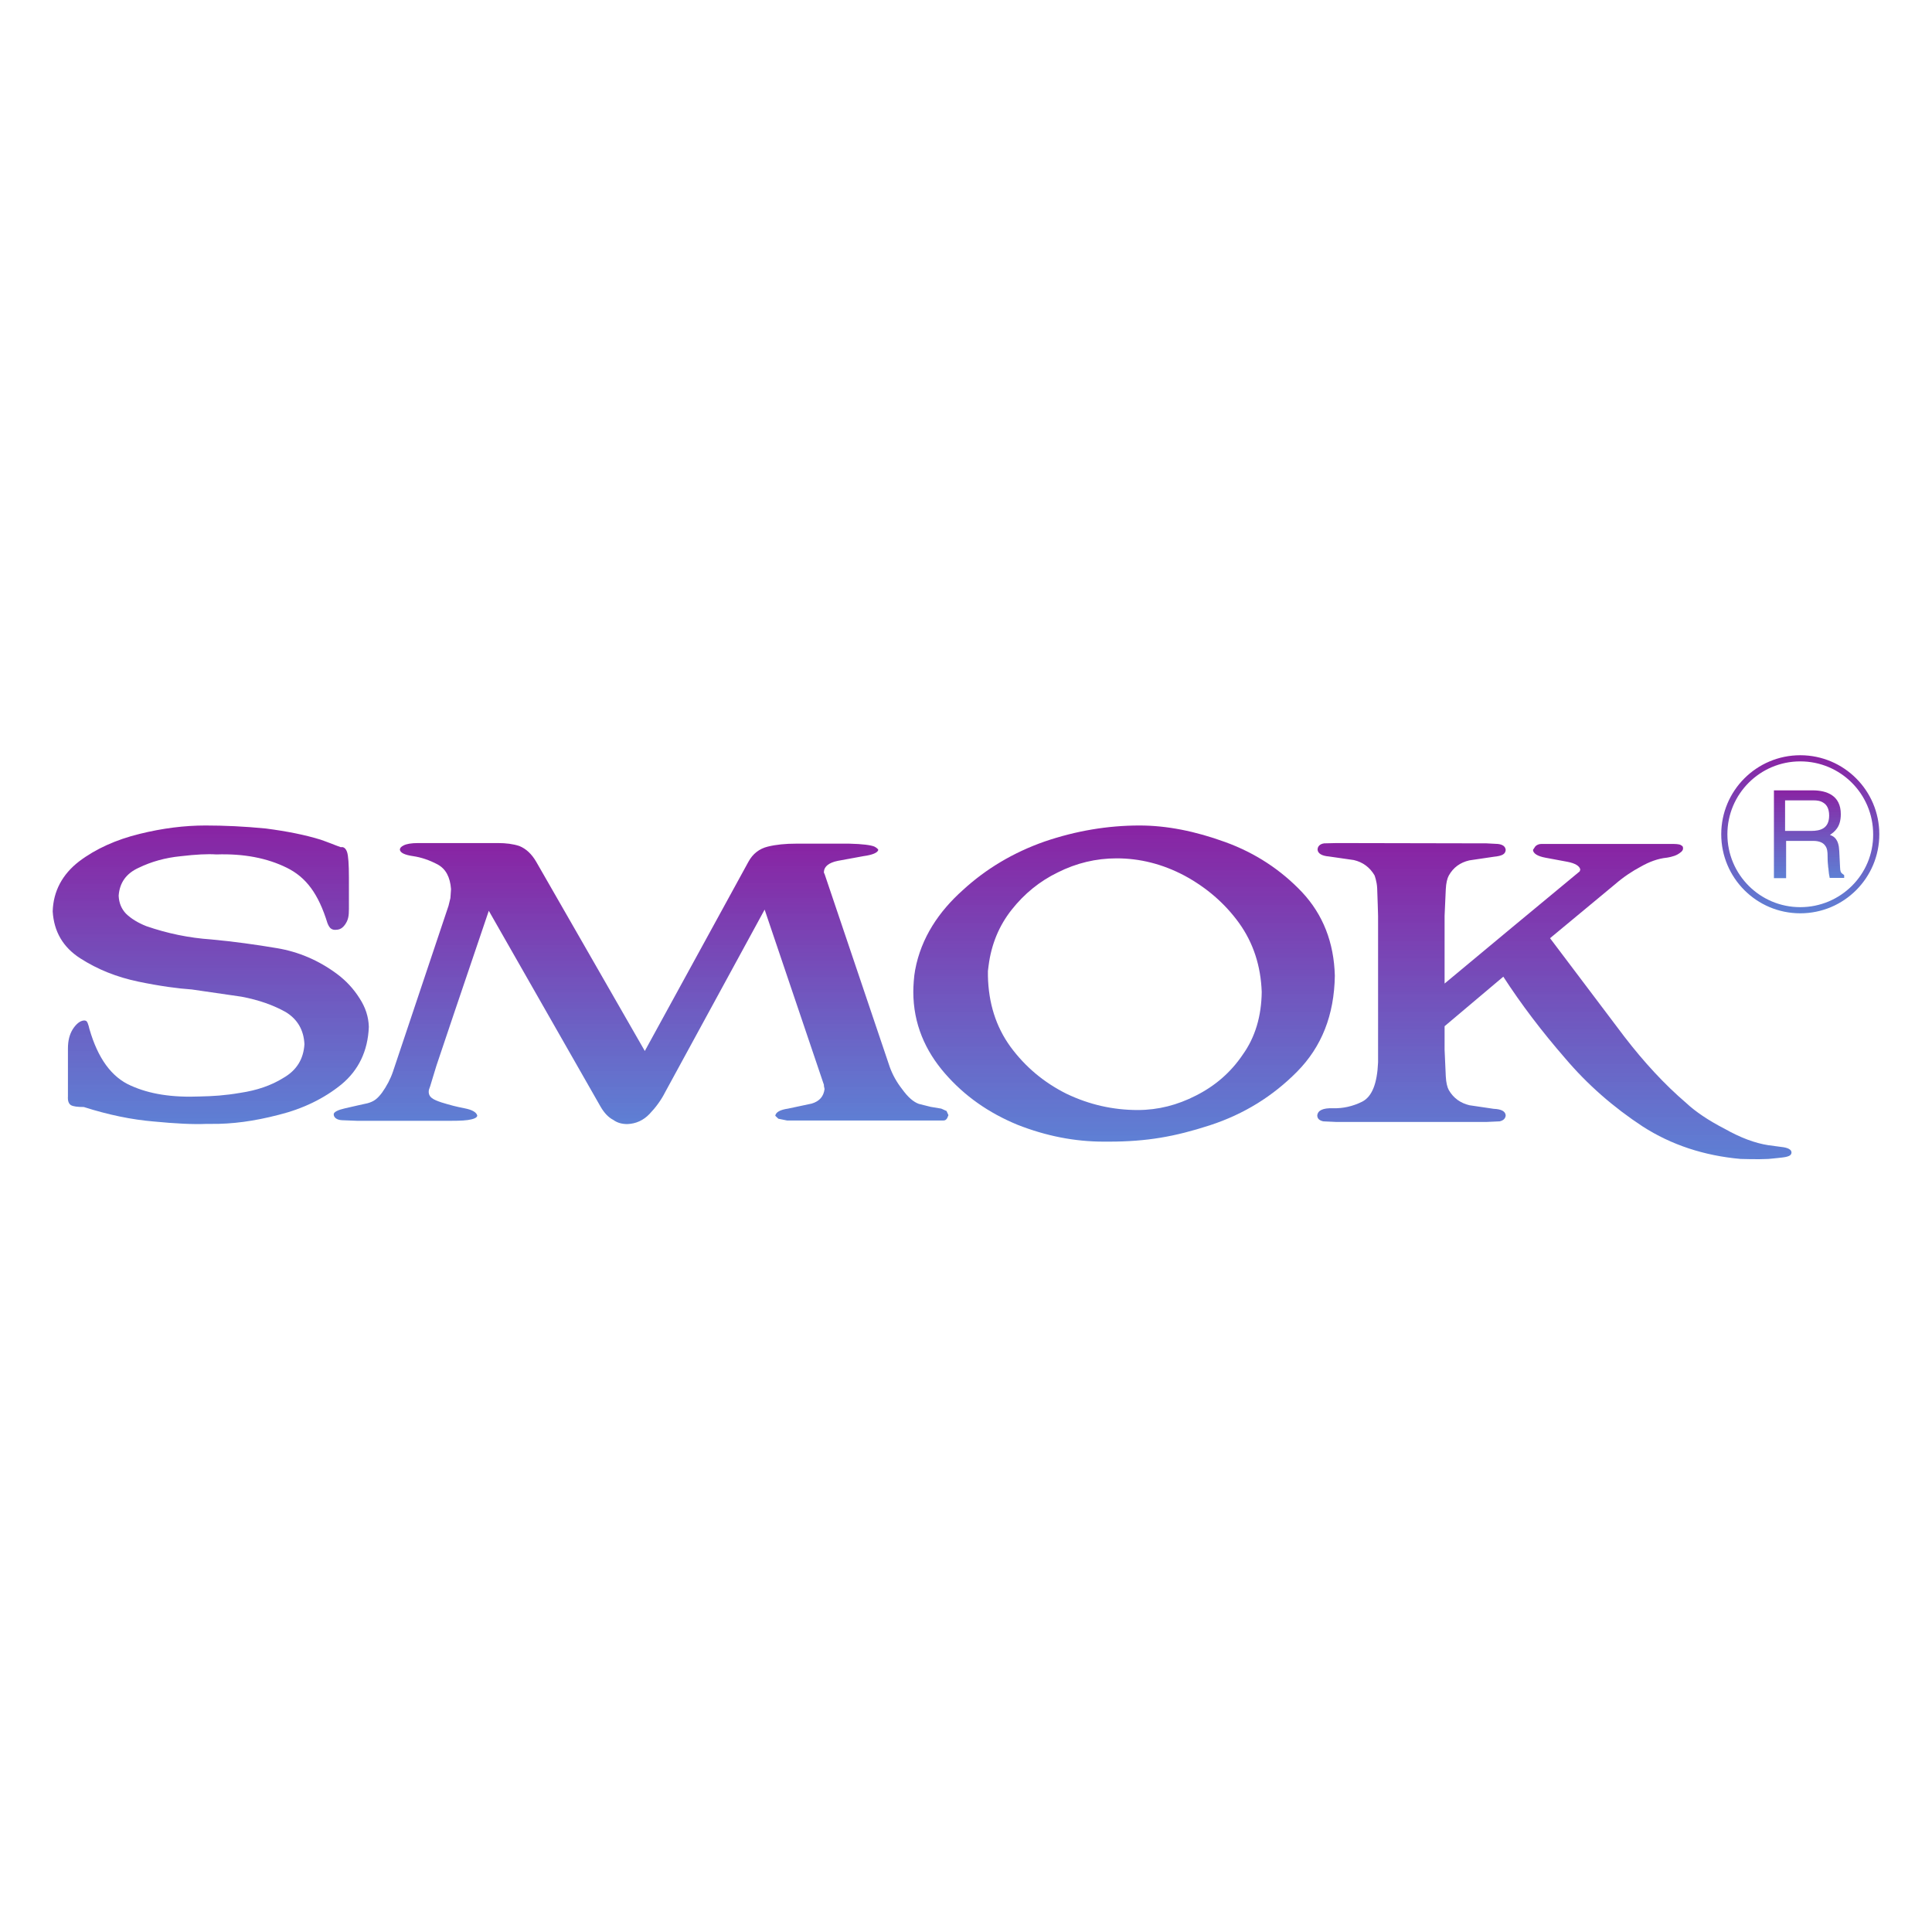
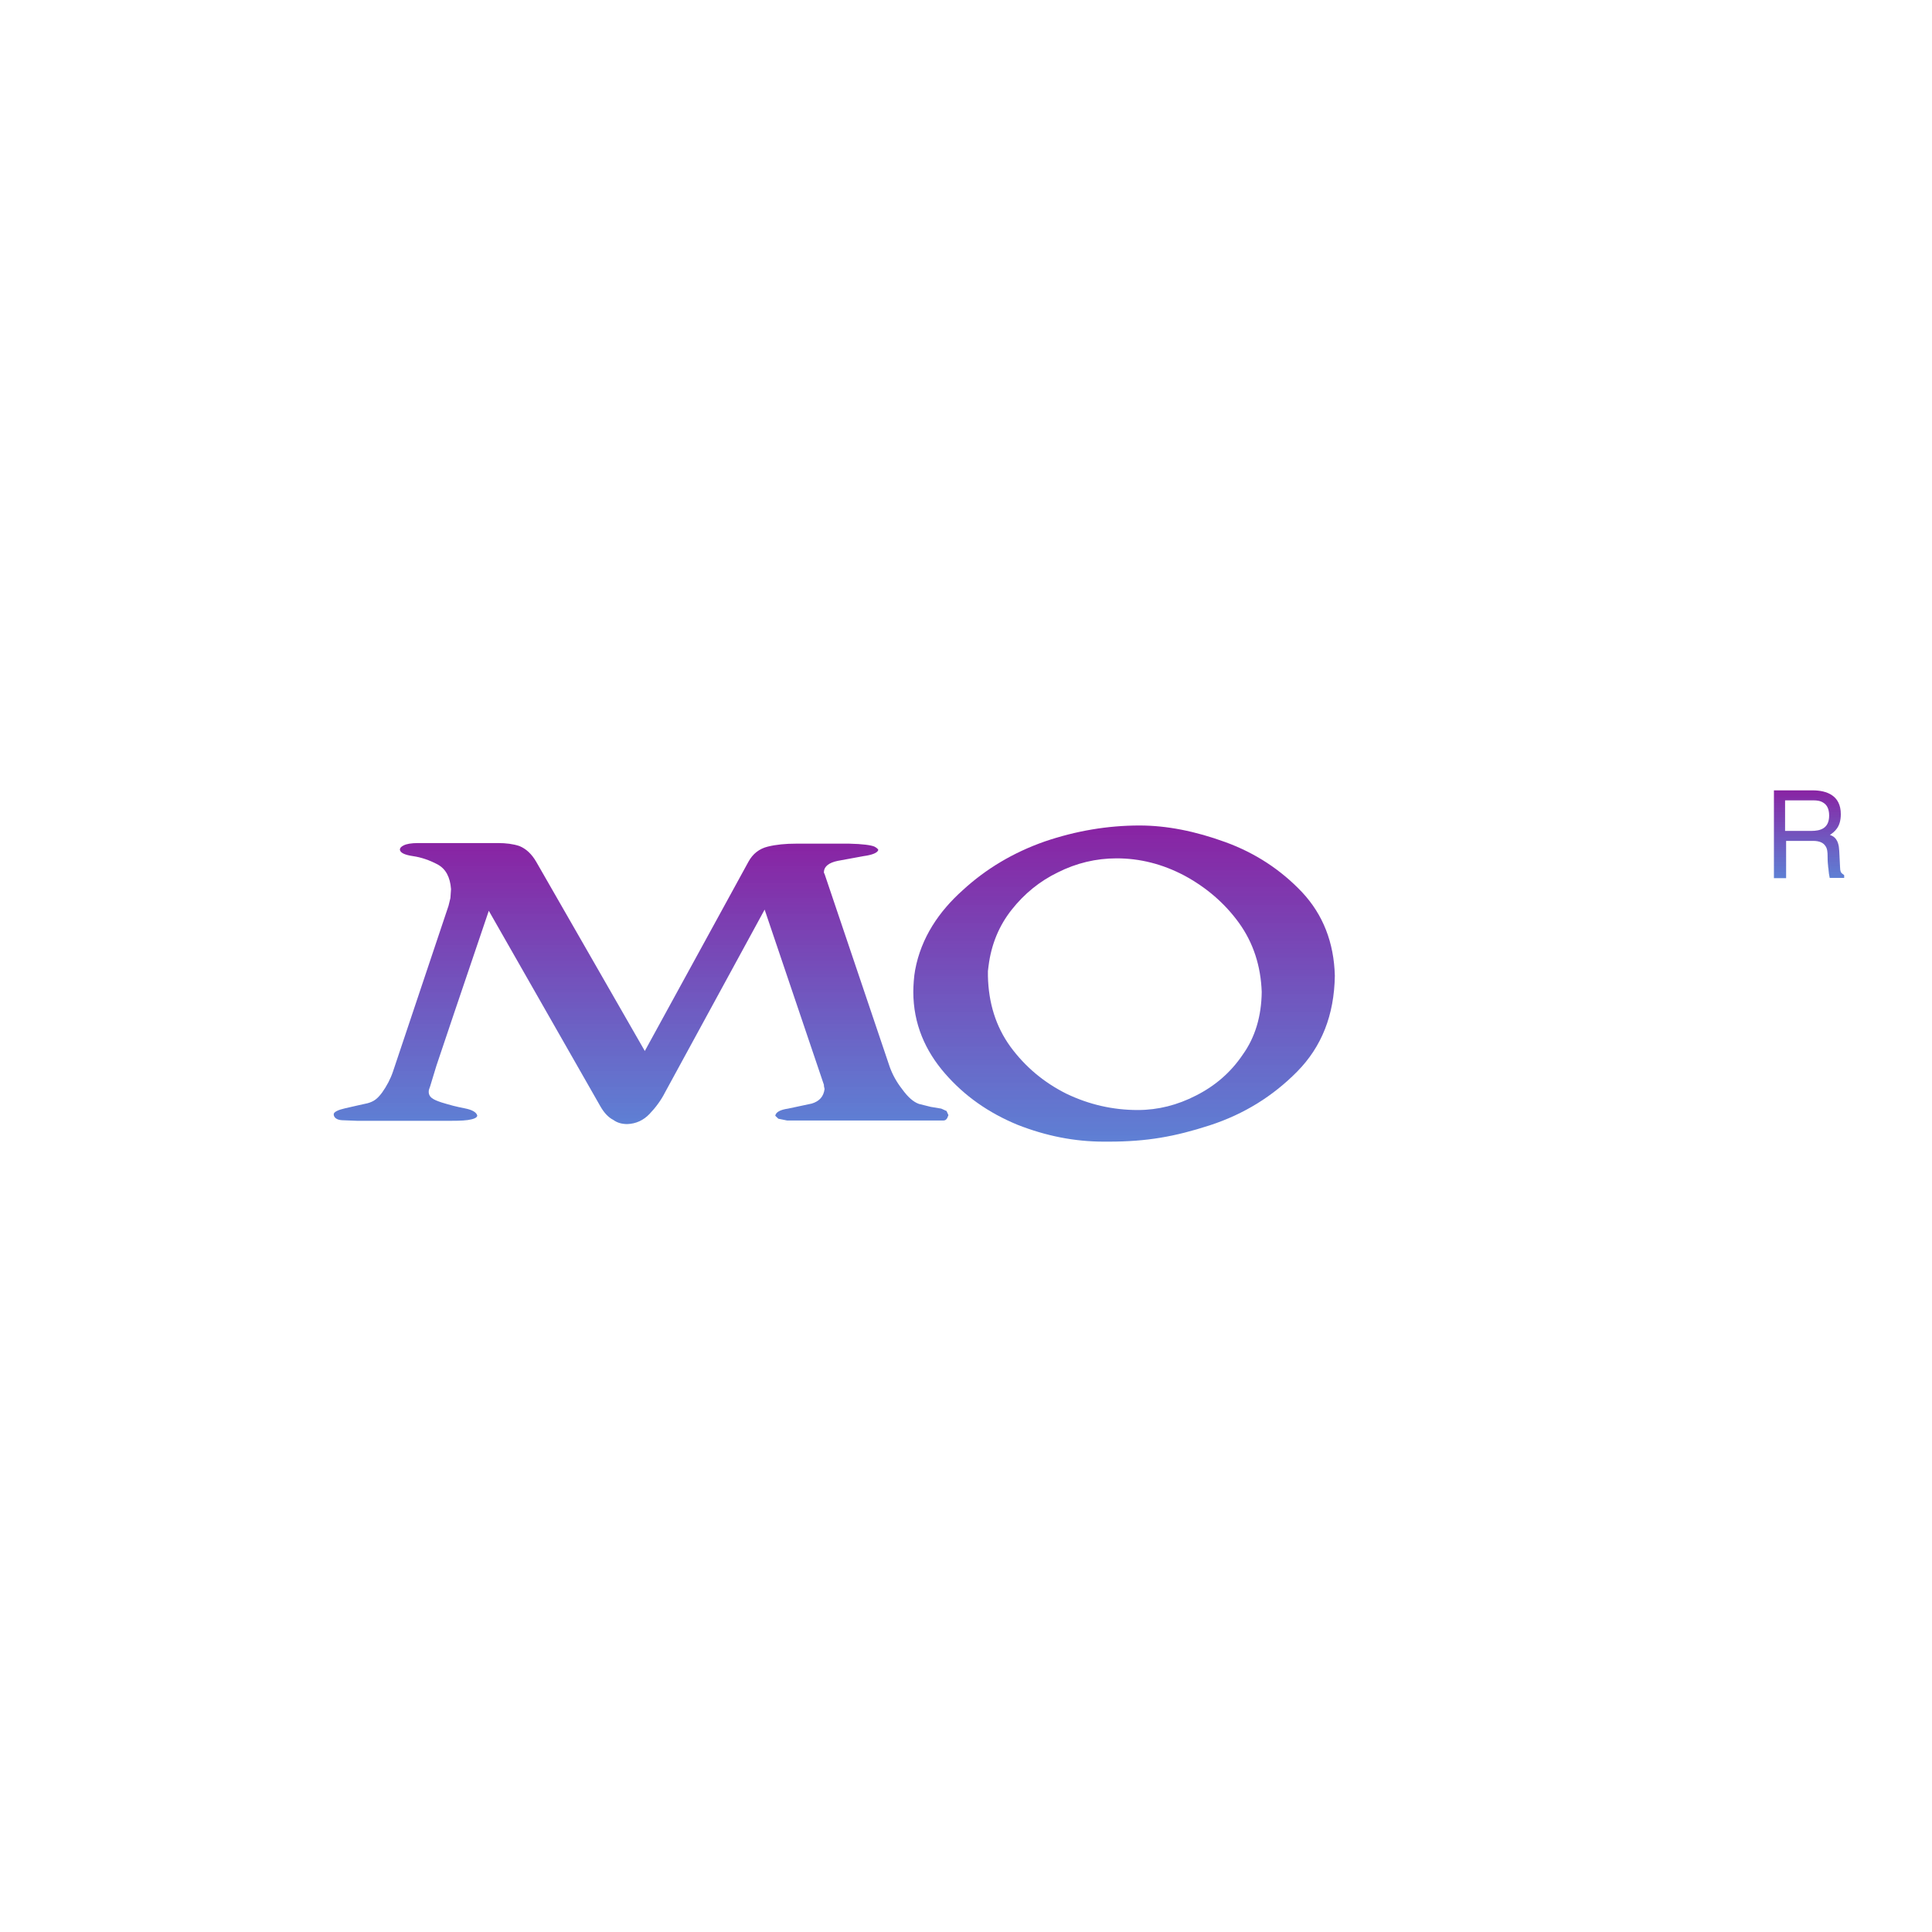
<svg xmlns="http://www.w3.org/2000/svg" width="110" height="110" viewBox="0 0 110 110" fill="none">
-   <path fill-rule="evenodd" clip-rule="evenodd" d="M21 58.464C20.982 57.88 20.805 57.348 20.468 56.833C20.132 56.301 19.707 55.838 19.175 55.443C18.13 54.671 16.996 54.191 15.774 53.985C14.551 53.779 13.311 53.607 12.018 53.487C10.76 53.401 9.52 53.144 8.333 52.732C7.854 52.543 7.465 52.303 7.181 52.028C6.915 51.754 6.774 51.41 6.756 50.999C6.809 50.261 7.181 49.729 7.907 49.403C8.616 49.059 9.413 48.836 10.281 48.75C11.15 48.648 11.823 48.613 12.319 48.648C13.878 48.596 15.207 48.853 16.323 49.403C17.439 49.952 18.13 50.896 18.644 52.56C18.644 52.56 18.715 52.749 18.803 52.835C18.945 52.972 19.122 52.938 19.122 52.938C19.352 52.938 19.512 52.835 19.654 52.629C19.831 52.371 19.866 52.148 19.866 51.736V49.969C19.866 49.214 19.831 48.716 19.76 48.51C19.689 48.304 19.565 48.201 19.405 48.236C19.405 48.236 18.927 48.064 18.768 47.995C18.644 47.944 18.254 47.807 18.254 47.807C17.368 47.532 16.323 47.326 15.136 47.172C13.913 47.051 12.762 47 11.699 47C10.512 47 9.254 47.154 7.943 47.48C6.614 47.807 5.463 48.321 4.506 49.042C3.549 49.78 3.035 50.741 3 51.891C3.071 53.041 3.585 53.933 4.577 54.568C5.569 55.203 6.65 55.632 7.872 55.889C9.112 56.147 10.14 56.284 10.919 56.336L13.754 56.748C14.746 56.936 15.561 57.228 16.27 57.623C16.943 58.035 17.297 58.652 17.333 59.459C17.279 60.3 16.89 60.935 16.146 61.364C15.437 61.81 14.604 62.085 13.683 62.222C12.78 62.376 12.124 62.411 11.415 62.428C9.785 62.496 8.51 62.291 7.447 61.81C6.348 61.33 5.569 60.248 5.091 58.584C5.091 58.584 5.02 58.258 4.949 58.172C4.896 58.086 4.772 58.103 4.772 58.103C4.559 58.12 4.346 58.292 4.152 58.584C3.957 58.893 3.868 59.253 3.868 59.699V62.411C3.85 62.668 3.904 62.84 4.045 62.926C4.169 62.994 4.4 63.029 4.772 63.029C6.171 63.475 7.5 63.749 8.74 63.852C9.98 63.972 10.99 64.024 11.752 63.99H12C13.205 64.007 14.48 63.835 15.862 63.475C17.244 63.132 18.449 62.548 19.441 61.741C20.415 60.935 20.947 59.837 21 58.464Z" fill="url(#paint0_linear_252_10)" />
  <path fill-rule="evenodd" clip-rule="evenodd" d="M53.591 63.12L52.987 63.019L52.312 62.85C51.992 62.731 51.69 62.461 51.371 62.021C51.051 61.615 50.82 61.192 50.66 60.753L46.947 49.759L46.911 49.691V49.624C46.929 49.336 47.195 49.116 47.693 49.015L49.167 48.744C49.665 48.676 49.949 48.558 50.002 48.406C50.02 48.372 49.949 48.288 49.789 48.203C49.594 48.118 49.114 48.051 48.35 48.034H45.33C44.726 48.034 44.193 48.085 43.713 48.203C43.233 48.321 42.86 48.609 42.612 49.066L36.713 59.839L30.53 49.066C30.264 48.609 29.944 48.321 29.571 48.169C29.216 48.051 28.807 48 28.345 48H23.815C23.406 48 23.14 48.051 22.98 48.135C22.838 48.203 22.767 48.288 22.767 48.372C22.784 48.558 23.051 48.676 23.513 48.744C23.975 48.812 24.436 48.964 24.916 49.218C25.378 49.471 25.627 49.928 25.68 50.622L25.645 51.129L25.538 51.569L22.376 61.006C22.233 61.429 22.02 61.835 21.754 62.207C21.487 62.562 21.292 62.715 20.919 62.816L20.386 62.934L19.64 63.104C19.267 63.188 19 63.307 19 63.442C19 63.628 19.178 63.763 19.462 63.78L20.332 63.814H25.68C26.213 63.814 26.586 63.797 26.853 63.729C27.119 63.662 27.173 63.577 27.173 63.51C27.119 63.324 26.888 63.188 26.462 63.104C25.947 63.002 25.68 62.934 25.129 62.765C24.685 62.613 24.348 62.478 24.419 62.055L24.49 61.852L24.845 60.685L25.858 57.674L27.83 51.856L34.19 63.002C34.404 63.374 34.652 63.628 34.919 63.763C35.15 63.932 35.416 64 35.718 64C36.216 63.983 36.642 63.78 36.98 63.425C37.335 63.053 37.637 62.647 37.868 62.19L43.535 51.789L46.911 61.767V61.835L46.947 62.004C46.893 62.427 46.662 62.698 46.218 62.833L44.868 63.12C44.406 63.188 44.175 63.324 44.14 63.526L44.317 63.696L44.815 63.797H53.716C53.822 63.797 53.876 63.746 53.929 63.662L54 63.493L53.893 63.256L53.591 63.12Z" fill="url(#paint1_linear_252_10)" />
  <path fill-rule="evenodd" clip-rule="evenodd" d="M76 55.554C75.949 53.665 75.332 52.079 74.133 50.796C72.934 49.531 71.478 48.568 69.764 47.945C68.051 47.321 66.424 47 64.882 47C63.066 47 61.268 47.303 59.486 47.909C57.705 48.533 56.146 49.459 54.809 50.689C53.473 51.883 52.445 53.38 52.103 55.234C52.034 55.59 52 56.16 52 56.463C52 58.299 52.685 59.832 53.799 61.115C54.912 62.398 56.283 63.36 57.927 64.038C59.555 64.679 61.182 65 62.844 65H63.118C65.311 65 66.886 64.715 68.874 64.073C70.844 63.432 72.488 62.398 73.859 61.008C75.246 59.6 75.966 57.8 76 55.554ZM64.779 63.2C63.375 63.2 62.021 62.897 60.719 62.273C59.435 61.632 58.373 60.741 57.533 59.6C56.694 58.442 56.283 57.105 56.248 55.572V55.287L56.283 55.002C56.437 53.772 56.882 52.703 57.602 51.794C58.321 50.885 59.195 50.172 60.223 49.673C61.285 49.139 62.398 48.871 63.58 48.871C64.899 48.871 66.184 49.192 67.435 49.852C68.685 50.529 69.73 51.42 70.552 52.56C71.358 53.683 71.786 55.002 71.837 56.481C71.82 57.871 71.46 59.065 70.758 60.045C70.073 61.061 69.182 61.828 68.086 62.38C67.041 62.915 65.944 63.2 64.779 63.2Z" fill="url(#paint2_linear_252_10)" />
-   <path fill-rule="evenodd" clip-rule="evenodd" d="M82.249 52.144L82.317 50.632C82.334 50.276 82.402 50.004 82.488 49.851C82.743 49.393 83.136 49.104 83.665 48.985L85.046 48.781C85.541 48.73 85.711 48.628 85.728 48.391C85.711 48.204 85.575 48.085 85.285 48.051L84.637 48.017L76.109 48L75.392 48.017C75.136 48.051 75.017 48.204 75.017 48.374C75.034 48.594 75.256 48.73 75.665 48.764L77.081 48.968C77.593 49.087 77.985 49.376 78.258 49.834C78.258 49.834 78.394 50.174 78.411 50.581C78.428 50.955 78.462 52.144 78.462 52.144V60.482C78.411 61.688 78.121 62.435 77.558 62.724C77.013 62.996 76.45 63.115 75.904 63.098C75.324 63.081 75.034 63.217 75 63.505C75 63.692 75.119 63.794 75.341 63.845L76.075 63.879H84.637L85.387 63.845C85.592 63.794 85.711 63.692 85.728 63.505C85.711 63.268 85.472 63.149 85.046 63.132L83.665 62.928C83.17 62.809 82.761 62.537 82.488 62.062C82.402 61.909 82.334 61.637 82.317 61.281L82.249 59.769V58.428L85.592 55.608C86.615 57.188 87.792 58.733 89.106 60.245C90.385 61.756 91.869 63.047 93.523 64.134C95.16 65.187 97.02 65.798 99.1 65.985C99.1 65.985 100.124 66.019 100.687 65.985C100.925 65.968 101.505 65.9 101.505 65.9C101.915 65.849 102 65.747 102 65.611C102 65.442 101.761 65.34 101.454 65.306L100.687 65.204C99.919 65.085 99.1 64.779 98.197 64.27C97.275 63.794 96.542 63.302 95.996 62.792C94.768 61.739 93.608 60.482 92.483 59.022L88.253 53.417L91.937 50.361C92.448 49.919 92.943 49.596 93.421 49.342C93.898 49.07 94.393 48.883 94.905 48.832C94.905 48.832 95.28 48.781 95.519 48.645C95.655 48.56 95.826 48.459 95.826 48.306C95.826 48.17 95.775 48.17 95.706 48.119C95.621 48.051 95.297 48.051 95.297 48.051H87.758C87.622 48.051 87.502 48.102 87.417 48.187L87.281 48.391C87.297 48.594 87.536 48.747 87.98 48.832L89.259 49.07C89.685 49.155 89.941 49.308 89.975 49.511L89.941 49.613L86.087 52.806L82.249 55.999V52.144Z" fill="url(#paint3_linear_252_10)" />
-   <path fill-rule="evenodd" clip-rule="evenodd" d="M101.664 45.569H103.258C103.421 45.569 103.642 45.585 103.819 45.708C103.996 45.815 104.144 46.031 104.144 46.431C104.144 46.815 104.011 47.031 103.819 47.154C103.627 47.277 103.376 47.308 103.14 47.308H101.664H101.635V47.277V45.6V45.569H101.664ZM103.229 47.877C103.598 47.877 103.804 47.985 103.923 48.154C104.041 48.308 104.055 48.523 104.055 48.723C104.055 48.815 104.055 49.062 104.085 49.308C104.085 49.354 104.085 49.385 104.1 49.431C104.114 49.646 104.144 49.846 104.173 49.969V49.985H104.188H104.97H105V49.954V49.846V49.831L104.985 49.815C104.897 49.754 104.838 49.708 104.808 49.646C104.779 49.569 104.764 49.477 104.764 49.354L104.72 48.462C104.705 48.108 104.631 47.908 104.528 47.769C104.439 47.646 104.321 47.585 104.188 47.538C104.321 47.446 104.469 47.339 104.587 47.169C104.72 46.985 104.808 46.723 104.808 46.354C104.808 45.815 104.601 45.477 104.306 45.277C104.011 45.077 103.613 45 103.214 45H101.03H101V45.031V49.969V50H101.03H101.664H101.694V49.969V47.877H103.229Z" fill="url(#paint4_linear_252_10)" />
-   <path fill-rule="evenodd" clip-rule="evenodd" d="M102.5 43C100.014 43 98 45.014 98 47.5C98 49.986 100.014 52 102.5 52C104.986 52 107 49.986 107 47.5C107 45.014 104.986 43 102.5 43ZM102.5 51.65C100.206 51.65 98.35 49.794 98.35 47.5C98.35 45.206 100.206 43.35 102.5 43.35C104.794 43.35 106.65 45.206 106.65 47.5C106.667 49.794 104.794 51.65 102.5 51.65Z" fill="url(#paint5_linear_252_10)" />
+   <path fill-rule="evenodd" clip-rule="evenodd" d="M101.664 45.569H103.258C103.421 45.569 103.642 45.585 103.819 45.708C103.996 45.815 104.144 46.031 104.144 46.431C104.144 46.815 104.011 47.031 103.819 47.154C103.627 47.277 103.376 47.308 103.14 47.308H101.664H101.635V47.277V45.6V45.569H101.664ZM103.229 47.877C103.598 47.877 103.804 47.985 103.923 48.154C104.041 48.308 104.055 48.523 104.055 48.723C104.055 48.815 104.055 49.062 104.085 49.308C104.085 49.354 104.085 49.385 104.1 49.431C104.114 49.646 104.144 49.846 104.173 49.969V49.985H104.188H104.97H105V49.954V49.846V49.831L104.985 49.815C104.897 49.754 104.838 49.708 104.808 49.646C104.779 49.569 104.764 49.477 104.764 49.354L104.72 48.462C104.705 48.108 104.631 47.908 104.528 47.769C104.439 47.646 104.321 47.585 104.188 47.538C104.321 47.446 104.469 47.339 104.587 47.169C104.72 46.985 104.808 46.723 104.808 46.354C104.808 45.815 104.601 45.477 104.306 45.277C104.011 45.077 103.613 45 103.214 45H101.03H101V45.031V49.969V50H101.664H101.694V49.969V47.877H103.229Z" fill="url(#paint4_linear_252_10)" />
  <defs>
    <linearGradient id="paint0_linear_252_10" x1="12" y1="47" x2="12" y2="64" gradientUnits="userSpaceOnUse">
      <stop stop-color="#8923A3" />
      <stop offset="1" stop-color="#5276D1" stop-opacity="0.93" />
    </linearGradient>
    <linearGradient id="paint1_linear_252_10" x1="36.5" y1="48" x2="36.5" y2="64" gradientUnits="userSpaceOnUse">
      <stop stop-color="#8923A3" />
      <stop offset="1" stop-color="#5276D1" stop-opacity="0.93" />
    </linearGradient>
    <linearGradient id="paint2_linear_252_10" x1="64" y1="47" x2="64" y2="65" gradientUnits="userSpaceOnUse">
      <stop stop-color="#8923A3" />
      <stop offset="1" stop-color="#5276D1" stop-opacity="0.93" />
    </linearGradient>
    <linearGradient id="paint3_linear_252_10" x1="88.5" y1="48" x2="88.5" y2="66" gradientUnits="userSpaceOnUse">
      <stop stop-color="#8923A3" />
      <stop offset="1" stop-color="#5276D1" stop-opacity="0.93" />
    </linearGradient>
    <linearGradient id="paint4_linear_252_10" x1="103" y1="45" x2="103" y2="50" gradientUnits="userSpaceOnUse">
      <stop stop-color="#8923A3" />
      <stop offset="1" stop-color="#5276D1" stop-opacity="0.93" />
    </linearGradient>
    <linearGradient id="paint5_linear_252_10" x1="102.5" y1="43" x2="102.5" y2="52" gradientUnits="userSpaceOnUse">
      <stop stop-color="#8923A3" />
      <stop offset="1" stop-color="#5276D1" stop-opacity="0.93" />
    </linearGradient>
  </defs>
</svg>